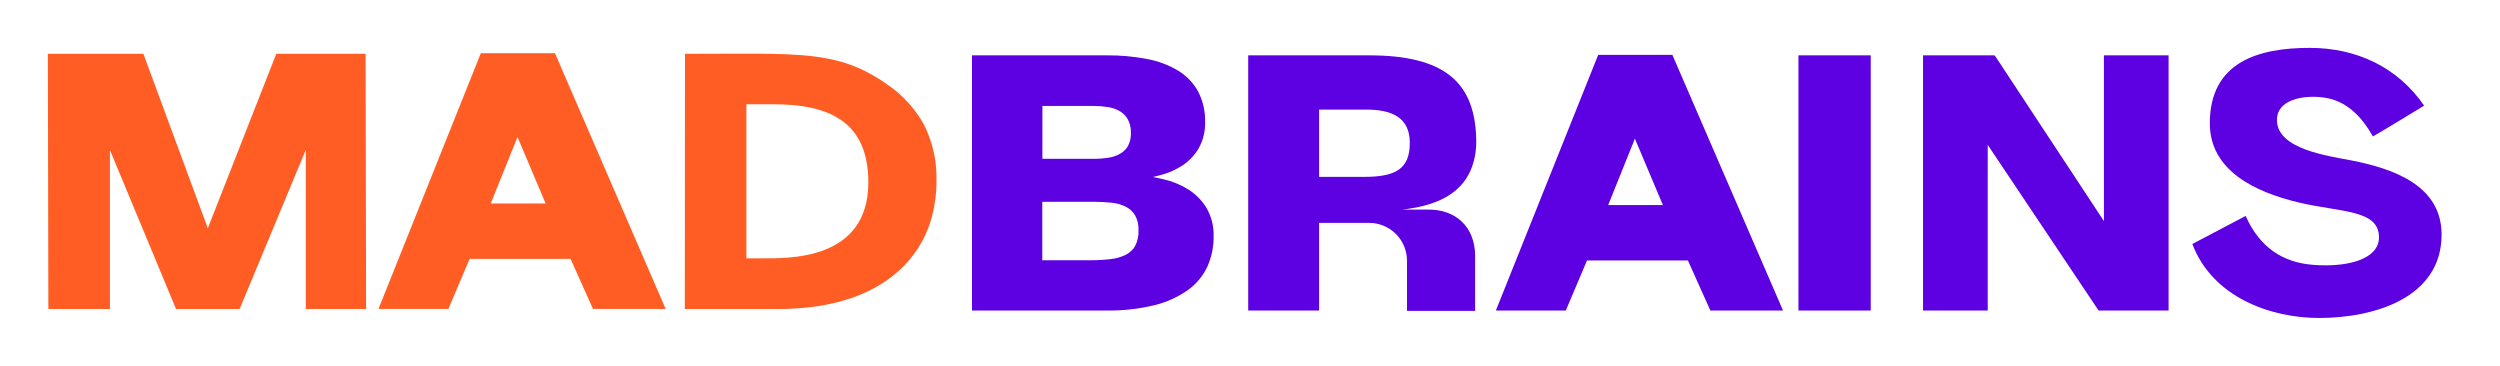
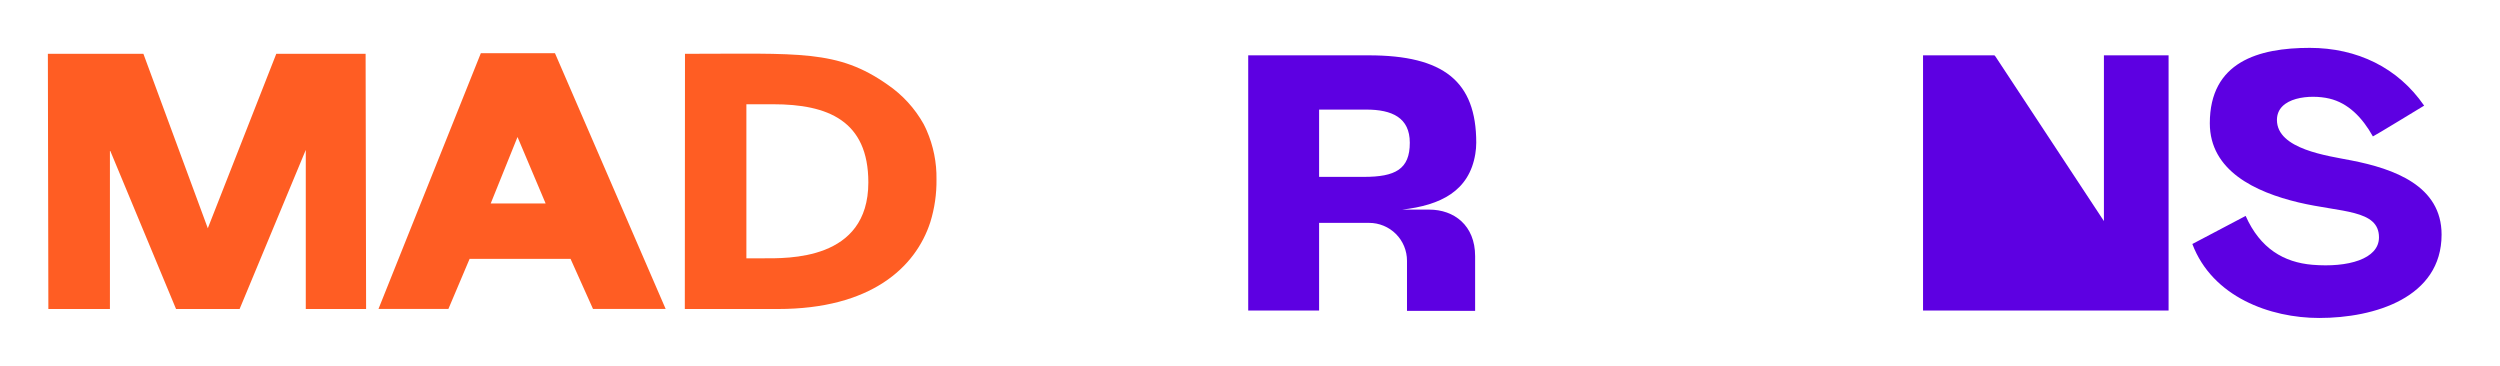
<svg xmlns="http://www.w3.org/2000/svg" width="164" height="24" viewBox="0 0 164 24" fill="none">
  <path d="M89.79 3.63H81.883V20.37H86.533V14.621H89.812C90.138 14.62 90.462 14.684 90.763 14.809C91.065 14.933 91.34 15.116 91.571 15.347C91.802 15.578 91.985 15.852 92.11 16.153C92.235 16.455 92.299 16.778 92.299 17.105V20.392H96.768V16.802C96.768 14.783 95.386 13.751 93.761 13.751H91.971C94.508 13.468 96.379 12.532 96.779 10.105C96.82 9.859 96.841 9.61 96.842 9.36C96.842 5.339 94.703 3.63 89.79 3.63ZM89.476 11.603H86.533V7.189H89.633C91.317 7.189 92.483 7.719 92.483 9.359C92.489 11.113 91.517 11.603 89.468 11.603H89.476Z" fill="#5D00E2" />
-   <path d="M77.961 12.433C77.466 12.125 76.925 11.9 76.358 11.768C76.115 11.709 75.871 11.657 75.627 11.611C75.813 11.57 75.998 11.523 76.182 11.472C76.684 11.338 77.161 11.122 77.595 10.835C78.025 10.546 78.384 10.163 78.642 9.714C78.929 9.192 79.072 8.603 79.055 8.008C79.072 7.32 78.919 6.638 78.608 6.024C78.301 5.459 77.853 4.985 77.306 4.648C76.677 4.27 75.986 4.008 75.265 3.874C74.378 3.703 73.477 3.621 72.575 3.63H63.762V20.369H72.584C73.641 20.388 74.697 20.271 75.725 20.021C76.513 19.831 77.259 19.495 77.923 19.029C78.48 18.63 78.924 18.094 79.212 17.472C79.485 16.852 79.622 16.181 79.613 15.503C79.634 14.848 79.471 14.199 79.141 13.632C78.844 13.148 78.44 12.738 77.961 12.433ZM68.382 6.95H71.724C72.039 6.95 72.354 6.973 72.666 7.021C72.942 7.06 73.209 7.151 73.451 7.289C73.672 7.417 73.856 7.601 73.983 7.823C74.13 8.1 74.2 8.411 74.186 8.724C74.2 9.027 74.131 9.328 73.986 9.594C73.859 9.803 73.68 9.976 73.467 10.095C73.229 10.224 72.971 10.31 72.703 10.348C72.418 10.395 72.13 10.418 71.841 10.419H68.379L68.382 6.95ZM74.464 16.142C74.316 16.393 74.097 16.594 73.836 16.722C73.52 16.87 73.182 16.965 72.835 17C72.397 17.051 71.956 17.075 71.515 17.073H68.374V13.239H71.807C72.186 13.238 72.565 13.259 72.942 13.3C73.259 13.331 73.568 13.419 73.853 13.561C74.102 13.687 74.311 13.88 74.459 14.117C74.624 14.419 74.702 14.761 74.685 15.104C74.704 15.464 74.626 15.822 74.461 16.142H74.464Z" fill="#5D00E2" />
-   <path d="M122.72 3.63H117.978V20.371H122.72V3.63Z" fill="#5D00E2" />
-   <path d="M104.842 3.598L98.129 20.37H102.716L104.106 17.088H110.728L112.2 20.37H116.966L109.707 3.598H104.842ZM105.495 13.454L107.249 9.095L109.088 13.454H105.495Z" fill="#5D00E2" />
-   <path d="M138.017 14.503L130.901 3.704L130.833 3.629H126.151V20.37H130.394V9.502L137.667 20.37H142.259V3.629H138.017V14.503Z" fill="#5D00E2" />
+   <path d="M138.017 14.503L130.901 3.704L130.833 3.629H126.151V20.37H130.394L137.667 20.37H142.259V3.629H138.017V14.503Z" fill="#5D00E2" />
  <path d="M154.235 10.521C152.704 10.219 149.367 9.794 149.367 7.869C149.367 6.355 151.566 6.174 152.803 6.466C154.04 6.758 154.97 7.708 155.662 8.95C155.708 8.95 159.023 6.93 159.023 6.93C157.308 4.436 154.626 3.14 151.517 3.14C148.16 3.14 144.964 4.056 144.964 8.087C144.964 11.202 147.948 12.603 150.787 13.28C153.568 13.941 156.061 13.735 156.061 15.571C156.061 16.997 154.02 17.563 151.697 17.37C149.829 17.213 148.27 16.314 147.315 14.164L143.818 16.006C145.132 19.484 148.921 20.859 152.14 20.859C155.771 20.859 160.168 19.526 160.168 15.389C160.168 12.182 157.052 11.07 154.235 10.521Z" fill="#5D00E2" />
  <path d="M18.124 3.53L13.632 14.974L9.407 3.53H3.14L3.173 20.271H7.211V9.842L11.549 20.271H15.718L20.059 9.835V20.271H24.016L23.984 3.53H18.124Z" fill="#FF5D23" />
  <path d="M60.79 8.556C60.79 8.556 60.664 8.272 60.589 8.136C60.011 7.104 59.202 6.22 58.226 5.554C54.937 3.24 52.447 3.53 44.935 3.53L44.924 20.271H51.034C57.111 20.271 60.061 17.562 61.03 14.569C61.31 13.661 61.446 12.715 61.434 11.764C61.451 10.661 61.231 9.568 60.79 8.556ZM50.024 16.945H48.963V6.839H50.72C54.305 6.839 56.963 7.914 56.963 11.966C56.963 17.116 51.662 16.945 50.024 16.945Z" fill="#FF5D23" />
  <path d="M31.542 3.492L24.829 20.264H29.416L30.805 16.983H37.429L38.9 20.264H43.666L36.407 3.492H31.542ZM32.191 13.347L33.949 8.987L35.793 13.347H32.191Z" fill="#FF5D23" />
</svg>